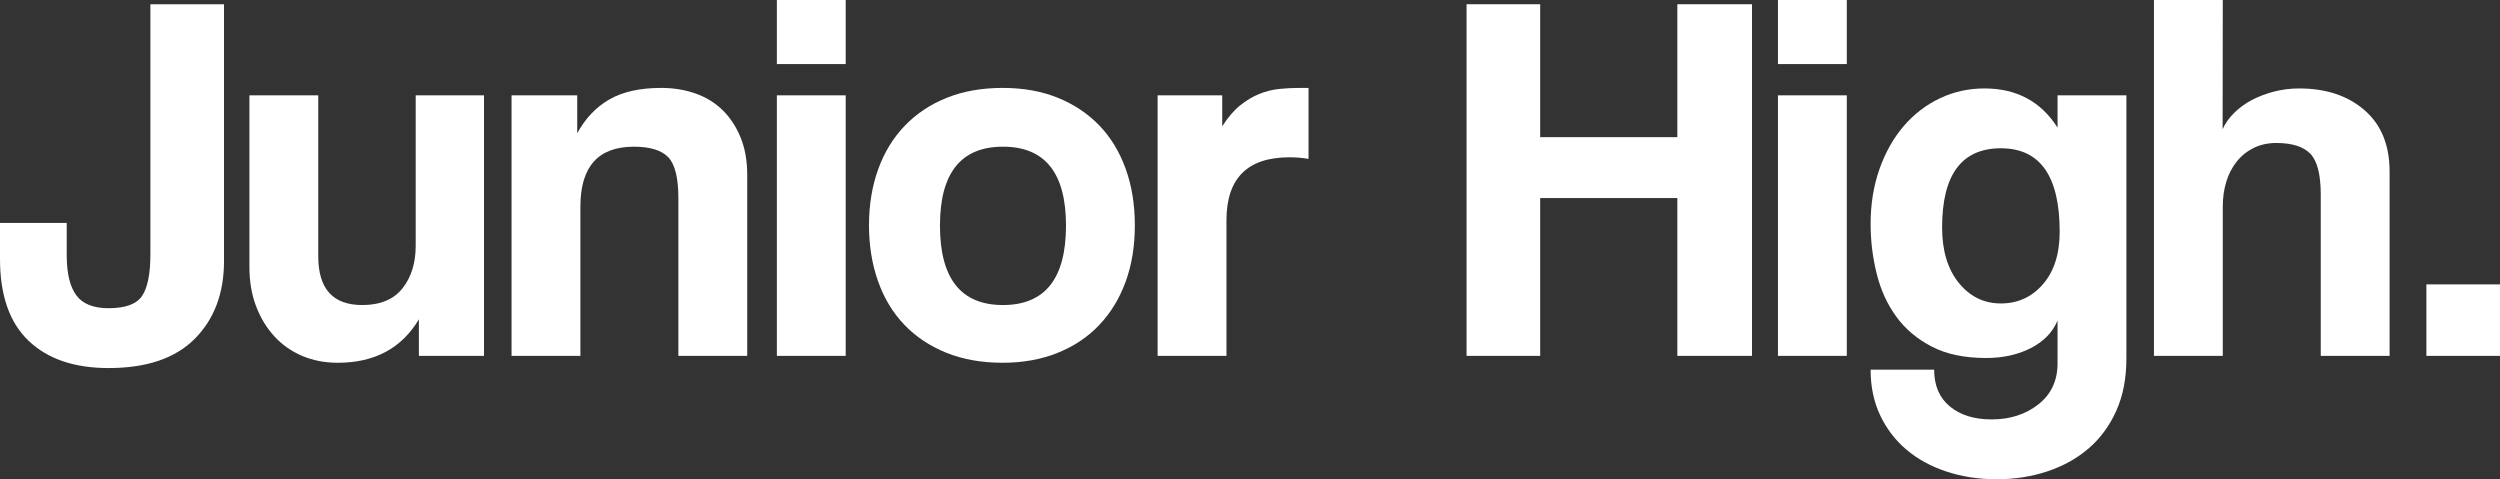
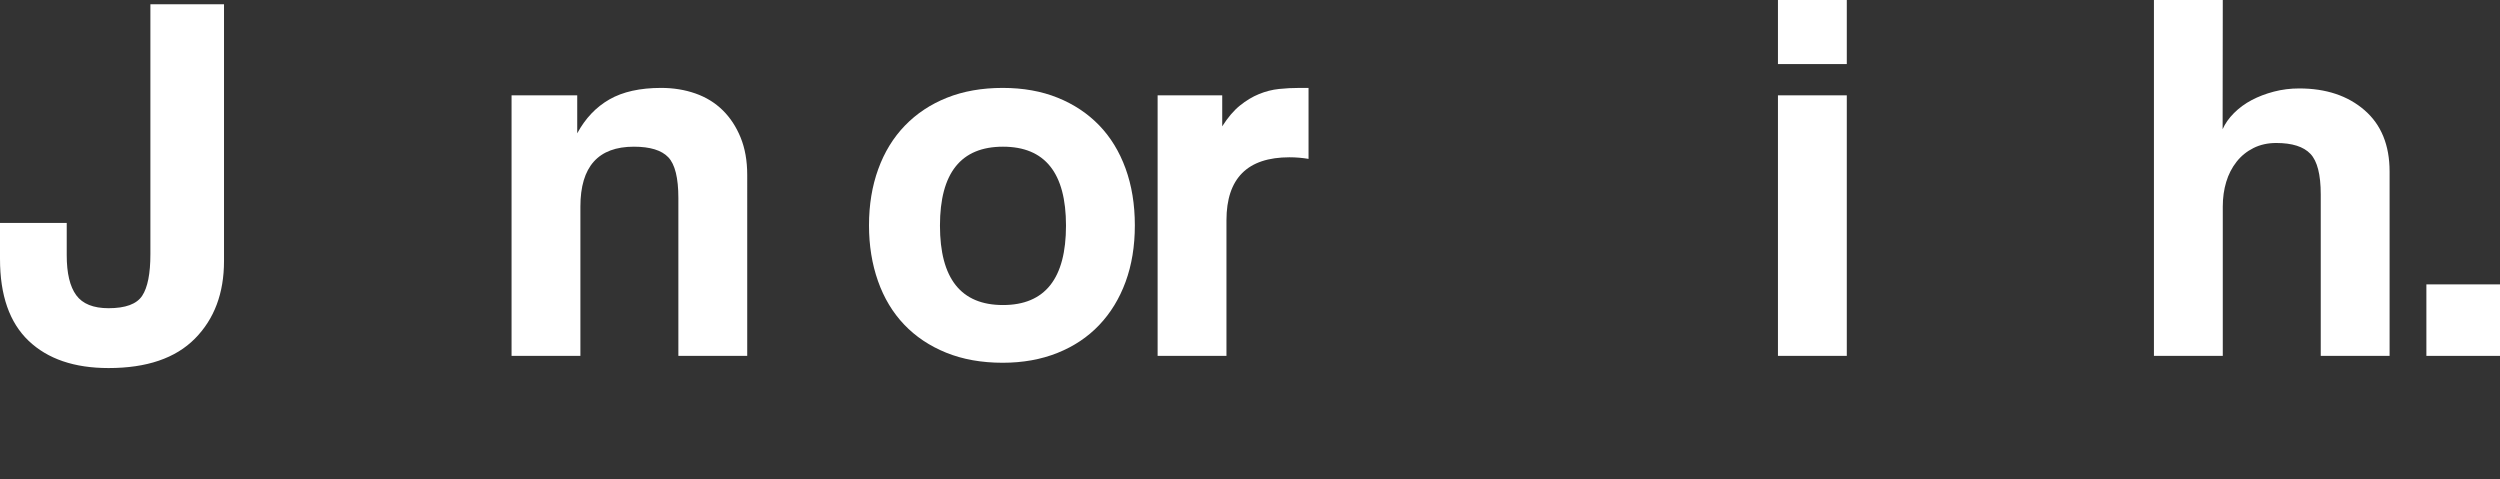
<svg xmlns="http://www.w3.org/2000/svg" version="1.1" x="0px" y="0px" width="775.553px" height="148.678px" viewBox="0 0 775.553 148.678" style="enable-background:new 0 0 775.553 148.678;" xml:space="preserve">
  <rect x="0" y="0" width="775.553" height="148.678" fill="#333333" stroke="none" />
  <style type="text/css">
	.st0{fill:#FFFFFF;}
</style>
  <defs>
</defs>
  <g>
-     <path class="st0" d="M520.347,110.4V61.442h-42.551V110.4h-22.836V1.315h22.836v41.235h42.551V1.315h23.164V110.4H520.347z" />
    <path class="st0" d="M551.558,19.879V0h21.357v19.879H551.558z M551.558,110.4V29.571h21.357V110.4H551.558z" />
-     <path class="st0" d="M638.297,99.444c-1.535,3.651-4.299,6.499-8.295,8.545c-4,2.046-8.625,3.068-13.883,3.068   c-6.682,0-12.296-1.176-16.839-3.532c-4.546-2.354-8.214-5.447-11.007-9.283c-2.793-3.832-4.821-8.268-6.078-13.307   c-1.261-5.037-1.89-10.185-1.89-15.442c0-6.242,0.928-11.964,2.793-17.168c1.861-5.201,4.379-9.637,7.556-13.307   c3.176-3.669,6.9-6.515,11.171-8.542c4.273-2.026,8.873-3.04,13.8-3.04c9.965,0,17.523,4.054,22.671,12.157V29.571h21.357v81.65   c0,6.132-1.042,11.525-3.122,16.181c-2.082,4.654-4.927,8.542-8.542,11.664c-3.614,3.122-7.885,5.503-12.814,7.146   c-4.929,1.644-10.186,2.464-15.771,2.464c-5.586,0-10.79-0.803-15.607-2.403c-4.821-1.604-8.954-3.87-12.405-6.797   c-3.449-2.929-6.16-6.482-8.131-10.654c-1.973-4.179-2.958-8.895-2.958-14.152h19.714c0,4.929,1.623,8.733,4.867,11.418   c3.245,2.681,7.563,4.024,12.953,4.024c5.719,0,10.558-1.558,14.519-4.674c3.957-3.117,5.939-7.355,5.939-12.712V99.444z    M620.719,94.135c5.257,0,9.61-1.992,13.061-5.976c3.449-3.985,5.175-9.413,5.175-16.291c0-17.244-6.078-25.869-18.236-25.869   c-12.158,0-18.236,8.186-18.236,24.558c0,7.205,1.725,12.937,5.175,17.194C611.109,92.008,615.462,94.135,620.719,94.135z" />
    <path class="st0" d="M719.945,110.4V60.293c0-6.132-1.068-10.322-3.203-12.568c-2.136-2.243-5.668-3.368-10.596-3.368   c-2.627,0-4.984,0.521-7.063,1.561c-2.082,1.042-3.836,2.464-5.258,4.271c-1.424,1.807-2.492,3.889-3.203,6.242   c-0.714,2.357-1.068,4.902-1.068,7.639V110.4h-21.357V0h21.357l-0.049,40.086c0.764-1.75,1.937-3.422,3.524-5.01   c1.583-1.587,3.414-2.93,5.49-4.025c2.074-1.094,4.369-1.971,6.884-2.629c2.513-0.658,5.137-0.986,7.868-0.986   c8.307,0,15.056,2.246,20.246,6.736c5.19,4.492,7.785,10.844,7.785,19.057V110.4H719.945z" />
    <path class="st0" d="M46.656,1.315h22.836v79.678c0,9.968-3.013,17.99-9.036,24.068c-6.024,6.078-14.949,9.117-26.778,9.117   c-10.624,0-18.893-2.821-24.807-8.46C2.956,100.078,0,91.617,0,80.335V69.164h20.7v10.022c0,5.585,0.985,9.721,2.956,12.403   c1.971,2.685,5.311,4.024,10.022,4.024c5.258,0,8.733-1.285,10.432-3.86c1.696-2.572,2.546-6.872,2.546-12.897V1.315z" />
-     <path class="st0" d="M129.946,110.4V99.064c-5.368,8.982-13.746,13.471-25.136,13.471c-4.053,0-7.749-0.714-11.09-2.136   c-3.341-1.422-6.216-3.449-8.624-6.078c-2.41-2.629-4.3-5.751-5.668-9.364c-1.372-3.615-2.054-7.665-2.054-12.157V29.571h21.357   v49.944c0,10.077,4.543,15.114,13.636,15.114c5.585,0,9.747-1.725,12.485-5.175c2.737-3.451,4.108-7.857,4.108-13.225V29.571   h21.192V110.4H129.946z" />
    <path class="st0" d="M210.445,110.4V61.442c0-6.242-1.042-10.457-3.121-12.649c-2.082-2.19-5.643-3.286-10.679-3.286   c-11.063,0-16.592,6.19-16.592,18.564V110.4h-21.357V29.571h20.371v11.791c2.51-4.641,5.84-8.148,9.988-10.524   c4.149-2.378,9.501-3.566,16.051-3.566c3.82,0,7.369,0.579,10.645,1.731c3.276,1.153,6.089,2.88,8.436,5.185   c2.346,2.305,4.202,5.129,5.567,8.477c1.366,3.347,2.049,7.216,2.049,11.605V110.4H210.445z" />
-     <path class="st0" d="M241,19.879V0h21.357v19.879H241z M241,110.4V29.571h21.357V110.4H241z" />
    <path class="st0" d="M311.064,112.535c-6.561,0-12.409-1.044-17.545-3.126c-5.139-2.084-9.481-4.993-13.035-8.725   c-3.553-3.731-6.256-8.229-8.114-13.497c-1.858-5.267-2.788-11.028-2.788-17.283c0-6.363,0.955-12.18,2.869-17.447   c1.912-5.268,4.672-9.765,8.278-13.497c3.607-3.729,7.953-6.611,13.036-8.641s10.848-3.047,17.298-3.047   c6.338,0,12.021,1.017,17.049,3.047s9.318,4.883,12.872,8.558c3.552,3.677,6.283,8.148,8.198,13.416   c1.913,5.267,2.871,11.137,2.871,17.611s-0.957,12.319-2.871,17.529c-1.915,5.214-4.646,9.685-8.198,13.416   c-3.553,3.732-7.868,6.612-12.95,8.642C322.952,111.519,317.295,112.535,311.064,112.535z M311.147,94.628   c13.032,0,19.549-8.214,19.549-24.642c0-16.318-6.517-24.479-19.549-24.479c-13.036,0-19.551,8.161-19.551,24.479   C291.597,86.415,298.111,94.628,311.147,94.628z" />
    <path class="st0" d="M359.117,110.4V29.571h20.042v9.619c1.752-2.758,3.586-4.912,5.503-6.457c1.916-1.545,3.887-2.731,5.915-3.557   c2.025-0.827,4.079-1.353,6.161-1.574c2.079-0.221,4.215-0.331,6.407-0.331h2.793v22.015c-1.973-0.329-3.944-0.493-5.915-0.493   c-13.035,0-19.549,6.517-19.549,19.549V110.4H359.117z" />
    <path class="st0" d="M752.718,110.4V88.222h22.836V110.4H752.718z" />
  </g>
</svg>